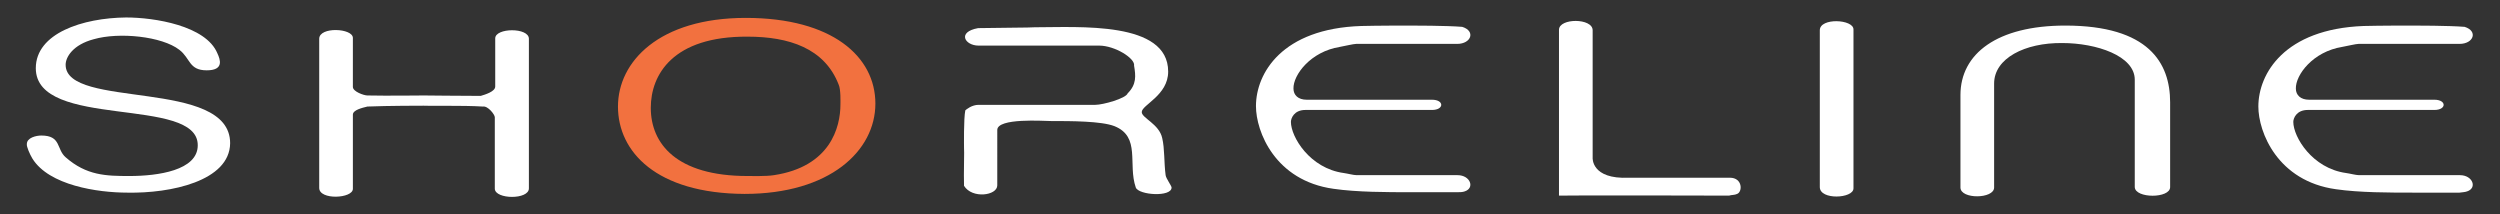
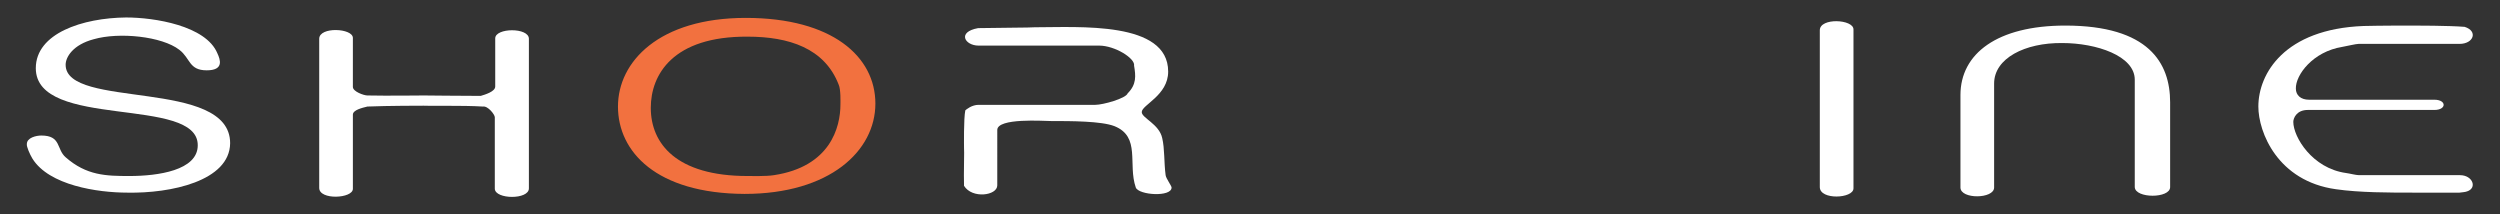
<svg xmlns="http://www.w3.org/2000/svg" version="1.1" id="Layer_1" x="0px" y="0px" viewBox="0 0 586.6 50.3" style="enable-background:new 0 0 586.6 50.3;" xml:space="preserve">
  <rect x="0" y="0" width="586.6" height="50.3" fill="#333333" stroke="none" />
  <style type="text/css">
	.st0{fill-rule:evenodd;clip-rule:evenodd;fill:#FFFFFF;}
	.st1{fill-rule:evenodd;clip-rule:evenodd;fill:#F2713F;}
</style>
  <g>
    <path class="st0" d="M54,33.6c0-15.3-38.6-7.9-38.6-18.4c0-1.8,1.7-4.7,6.6-6c5.9-1.7,16-0.7,20.1,2.5c2.6,2,2.2,4.8,6.4,4.8   c4.1,0,3.2-2.5,2.5-4C48.3,6,36.2,4.1,29.6,4.1C19.4,4.2,8.4,7.8,8.4,16c0,14.5,38.1,6.4,38,18.1c0,5.9-9.4,7.2-16,7.2   c-5.5,0-10.1-0.1-15-4.4c-2.2-1.9-1-5.1-5.7-5.1c-1.2,0-3.4,0.5-3.4,2c-0.1,0.6,0.7,2.4,1.3,3.4c3.9,6.3,15.3,8,22.3,8   C40,45.4,53.9,42.5,54,33.6L54,33.6z" />
    <path class="st0" d="M124.1,44.2L124.1,44.2V9.1c0-2.7-7.9-2.6-7.9-0.1v11.3c0,1.2-2.4,1.9-3.4,2.2c-4.4,0-12.8-0.1-13.3-0.1   c-0.6,0-8.9,0.1-13.3,0c-0.8,0-3.4-0.9-3.4-2V8.9c0-2.3-7.9-2.7-7.9,0.2v35c0,2.9,7.9,2.5,7.9,0.2V26.9c0-1.1,2.2-1.6,3.4-1.9   c4.9-0.2,12.6-0.2,13.2-0.2c0.6,0.1,9.2-0.1,13.9,0.2c1.2-0.2,2.8,1.9,2.8,2.5v16.8C116.2,46.8,124.1,46.9,124.1,44.2z" />
    <path class="st1" d="M197.2,24.5c0,5.4-2.4,14.6-15.6,16.6c-1.8,0.3-5.6,0.2-6.2,0.2c-16.7,0-22.7-7.6-22.7-16   c0-7.8,5.2-16.8,22.7-16.7c9.7,0,18.1,2.7,21.4,11.3C197.3,21,197.2,24,197.2,24.5z M205.4,24.3L205.4,24.3   c0-11-10.1-20.1-30.4-20.1c-20.4,0-30,10.3-30,20.8c0,10.6,9,20.4,29.7,20.5C194.7,45.5,205.4,35.4,205.4,24.3z" />
    <path class="st0" d="M274.9,44c0-0.4-1.3-2.1-1.4-2.9c-0.4-3-0.2-6.2-0.8-8.7c-0.7-3.3-4.8-4.7-4.8-6.1c0-1.7,6.2-3.9,6.2-9.5   c0-11.9-20.9-10.4-31.3-10.4c-0.7,0.1-8.9,0.1-13.3,0.2c-5,0.9-3.1,4.1,0.1,4.1h28.3c3.7,0,8.5,3,8.2,4.7c0.4,2.4,0.6,4.4-1.5,6.5   c-0.4,1.2-5.8,2.7-7.6,2.7h-27.4c-1.5,0-2.8,1-3.1,1.3c-0.4,1.9-0.3,8.4-0.3,8.8c0.1,0.4-0.1,6.1,0,8.9c1.9,3.1,7.8,2.3,7.8-0.1   V30.5c0-2.9,11-2.1,12.6-2.1c4.7,0,11.8,0,14.9,1.2c6.2,2.5,3.1,8.9,5,14.4C267.2,45.8,274.9,46.3,274.9,44L274.9,44z" />
-     <path class="st0" d="M343.7,44.9c2.4-0.8,1.3-3.8-1.7-3.8h-23.7c-0.7,0-2.2-0.4-3-0.5c-8-1.1-12.4-8.5-12.4-12   c0-0.8,0.7-2.8,3.4-2.8H336c2.9,0,2.9-2.4,0-2.4h-29.4c-2,0-3.1-1.1-3.1-2.6c-0.1-3.2,4-8.7,10.9-9.8c1.1-0.2,3.2-0.7,3.8-0.7h23.7   c3.3,0,4.4-3,1.2-4c-3.6-0.3-11.8-0.3-12.4-0.3c-0.8,0-7.5,0-11.3,0.1c-18.6,0.6-24.7,11.1-24.7,18.8c0,6,4.5,17.5,18.2,19.4   c5.5,0.8,12.6,0.8,18.2,0.8c0.7,0,7.3,0,10.8,0C342.5,45.1,343.2,45.1,343.7,44.9L343.7,44.9z" />
    <path class="st0" d="M434.9,44.2V6.9c0-2.4-7.9-2.8-7.9,0.2v36.8C427,47,434.9,46.6,434.9,44.2z" />
    <path class="st0" d="M509.2,43.9V24c0-9.2-5-18-24.6-18c-16,0-24.6,6.6-24.6,16.3v21.7c0,2.8,7.9,2.7,7.9,0V19.6   c0-5.9,7.2-9.6,16-9.5c8,0,17,3,17,8.6v25.2C501,46.6,509.2,46.6,509.2,43.9z" />
    <path class="st0" d="M578.9,44.9c2.4-0.8,1.3-3.8-1.7-3.8h-23.7c-0.7,0-2.2-0.4-3-0.5c-8-1.1-12.4-8.5-12.4-12   c0-0.8,0.7-2.8,3.4-2.8h29.7c2.9,0,2.9-2.4,0-2.4h-29.4c-2,0-3.1-1.1-3.1-2.6c-0.1-3.2,4-8.7,10.9-9.8c1.1-0.2,3.2-0.7,3.8-0.7   h23.7c3.3,0,4.4-3,1.2-4c-3.6-0.3-11.8-0.3-12.4-0.3c-0.8,0-7.5,0-11.3,0.1C536,6.8,529.9,17.3,529.9,25c0,6,4.5,17.5,18.2,19.4   c5.5,0.8,12.6,0.8,18.2,0.8c0.7,0,7.3,0,10.8,0C577.7,45.1,578.4,45.1,578.9,44.9L578.9,44.9z" />
-     <path class="st0" d="M373.7,37l0-29.9c0-2.9-7.9-2.9-7.9-0.1v38.9c2.5-0.1,39.9,0,39.9,0c0.6-0.2,1.3-0.1,1.9-0.4   c1.3-0.5,1.3-3.8-1.7-3.8h-23.7C373.3,42.1,373.7,37,373.7,37z" />
  </g>
</svg>